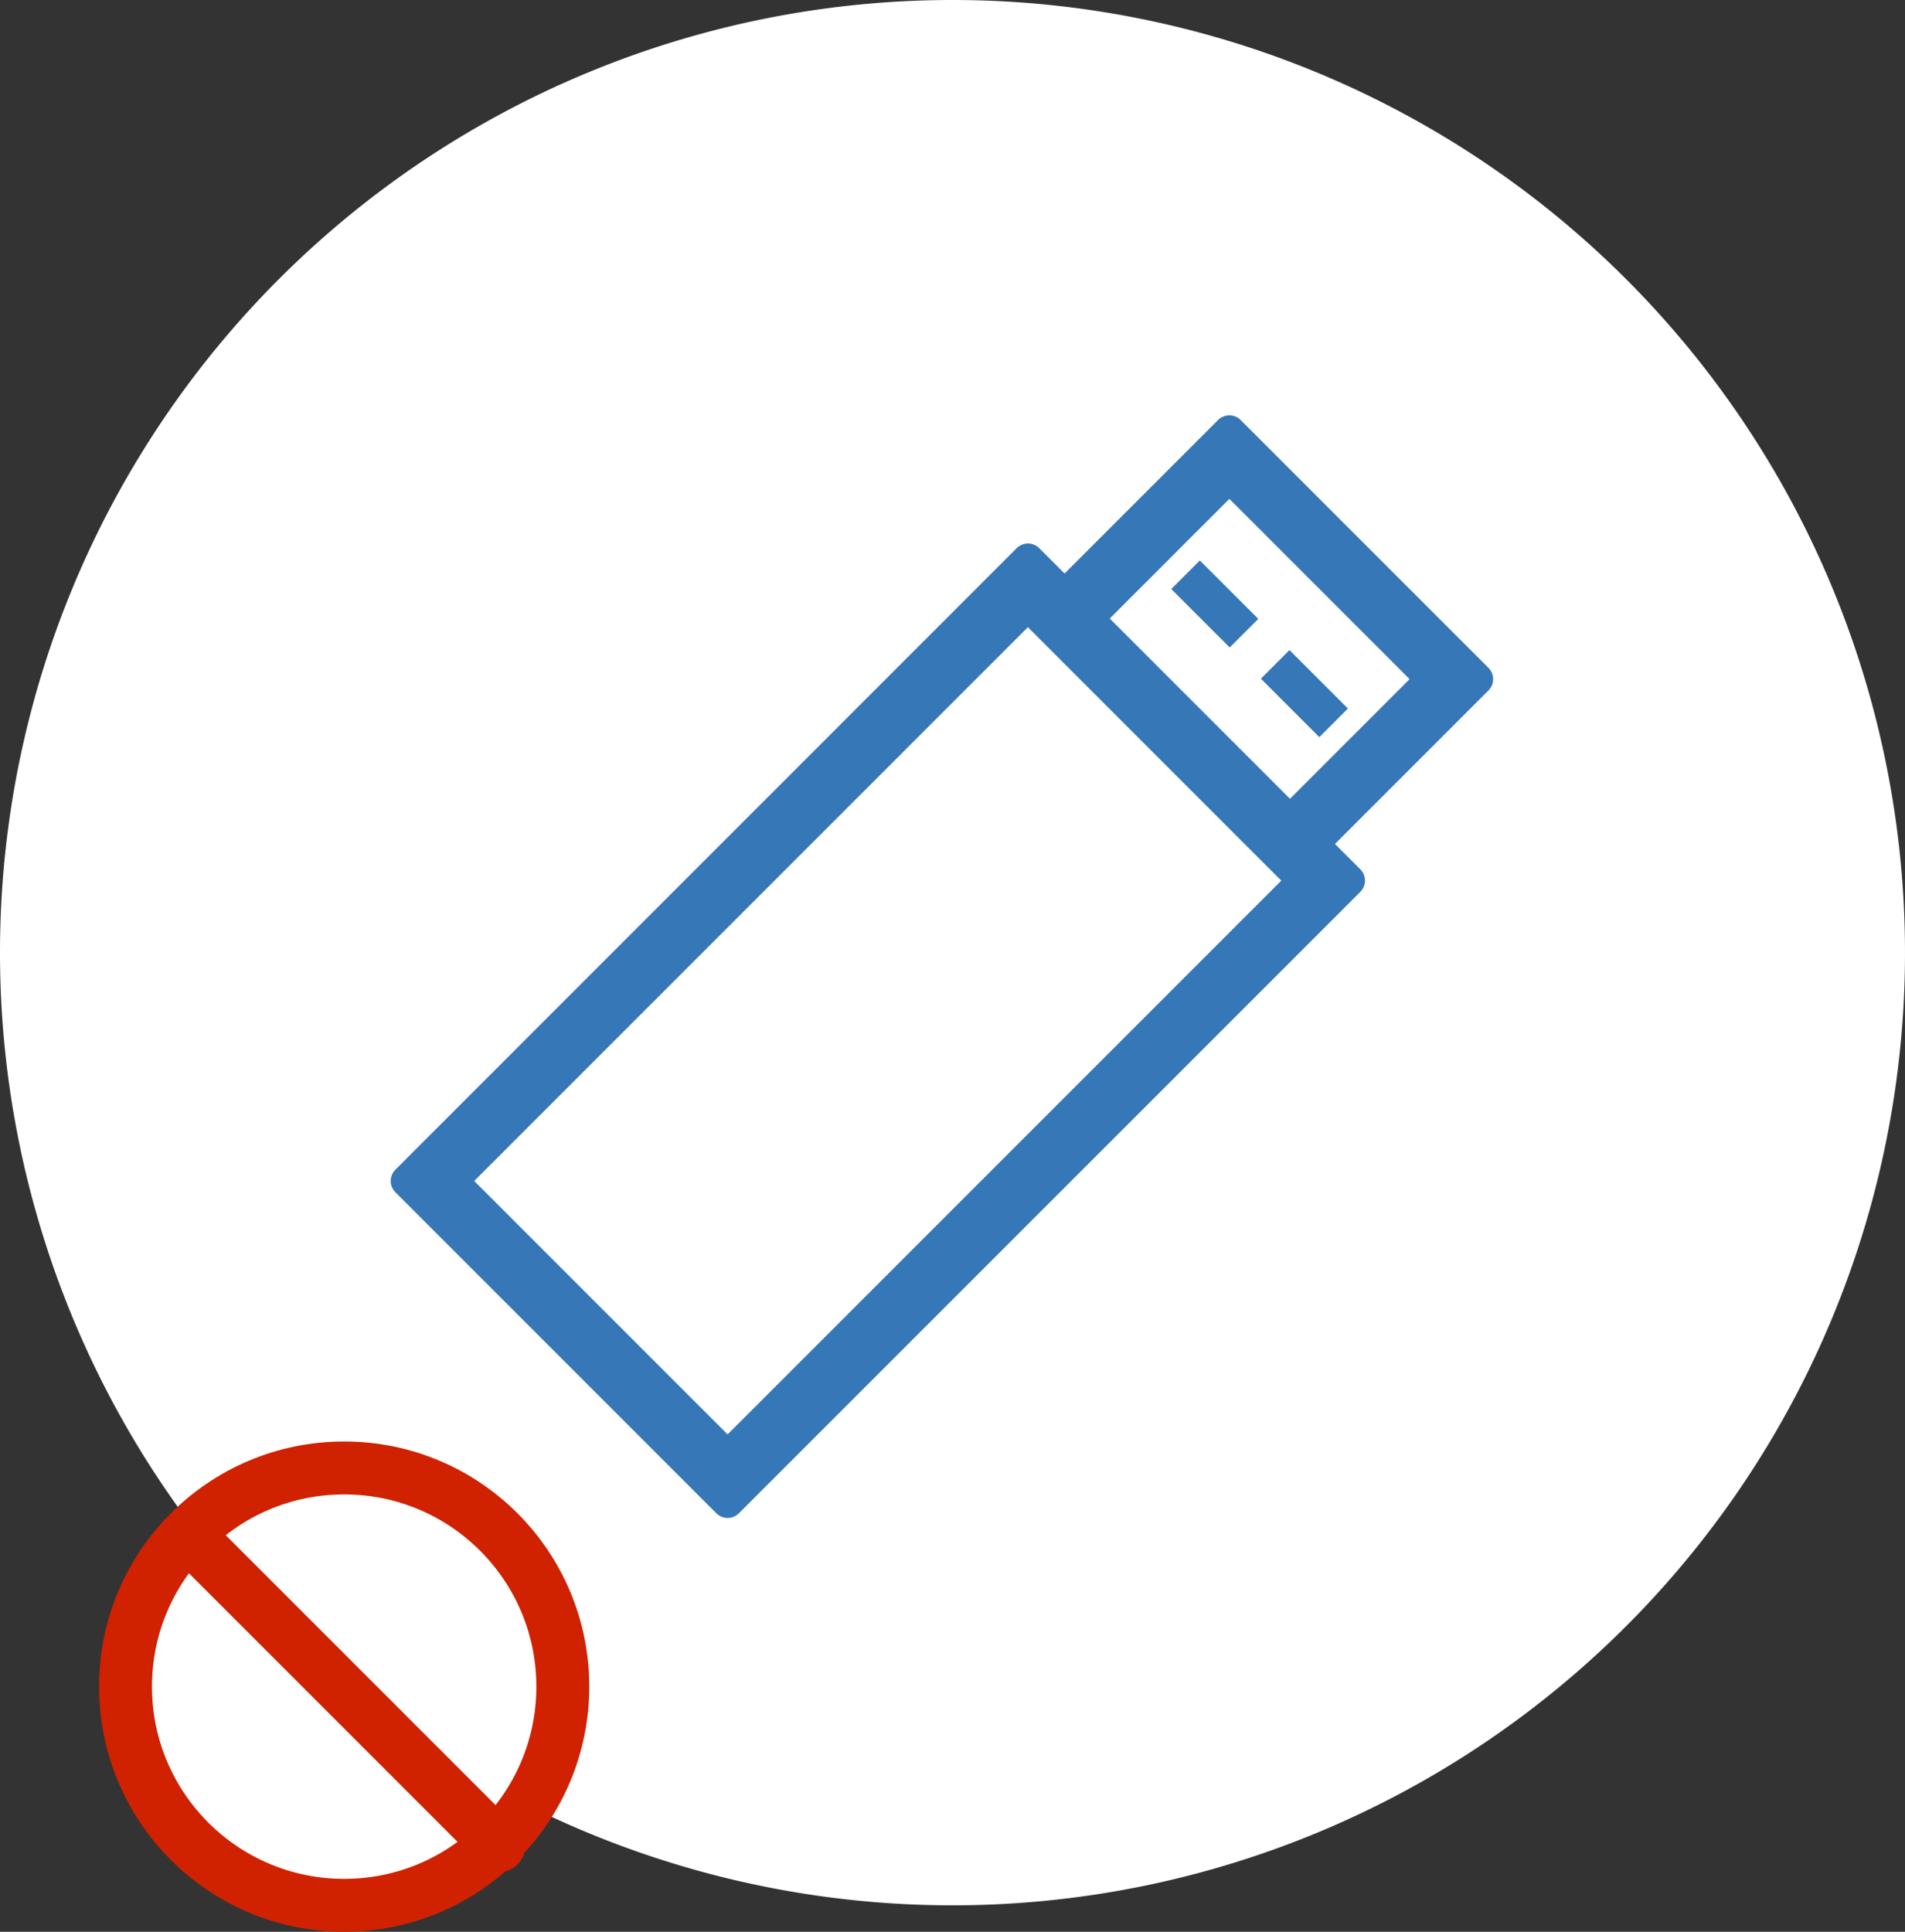
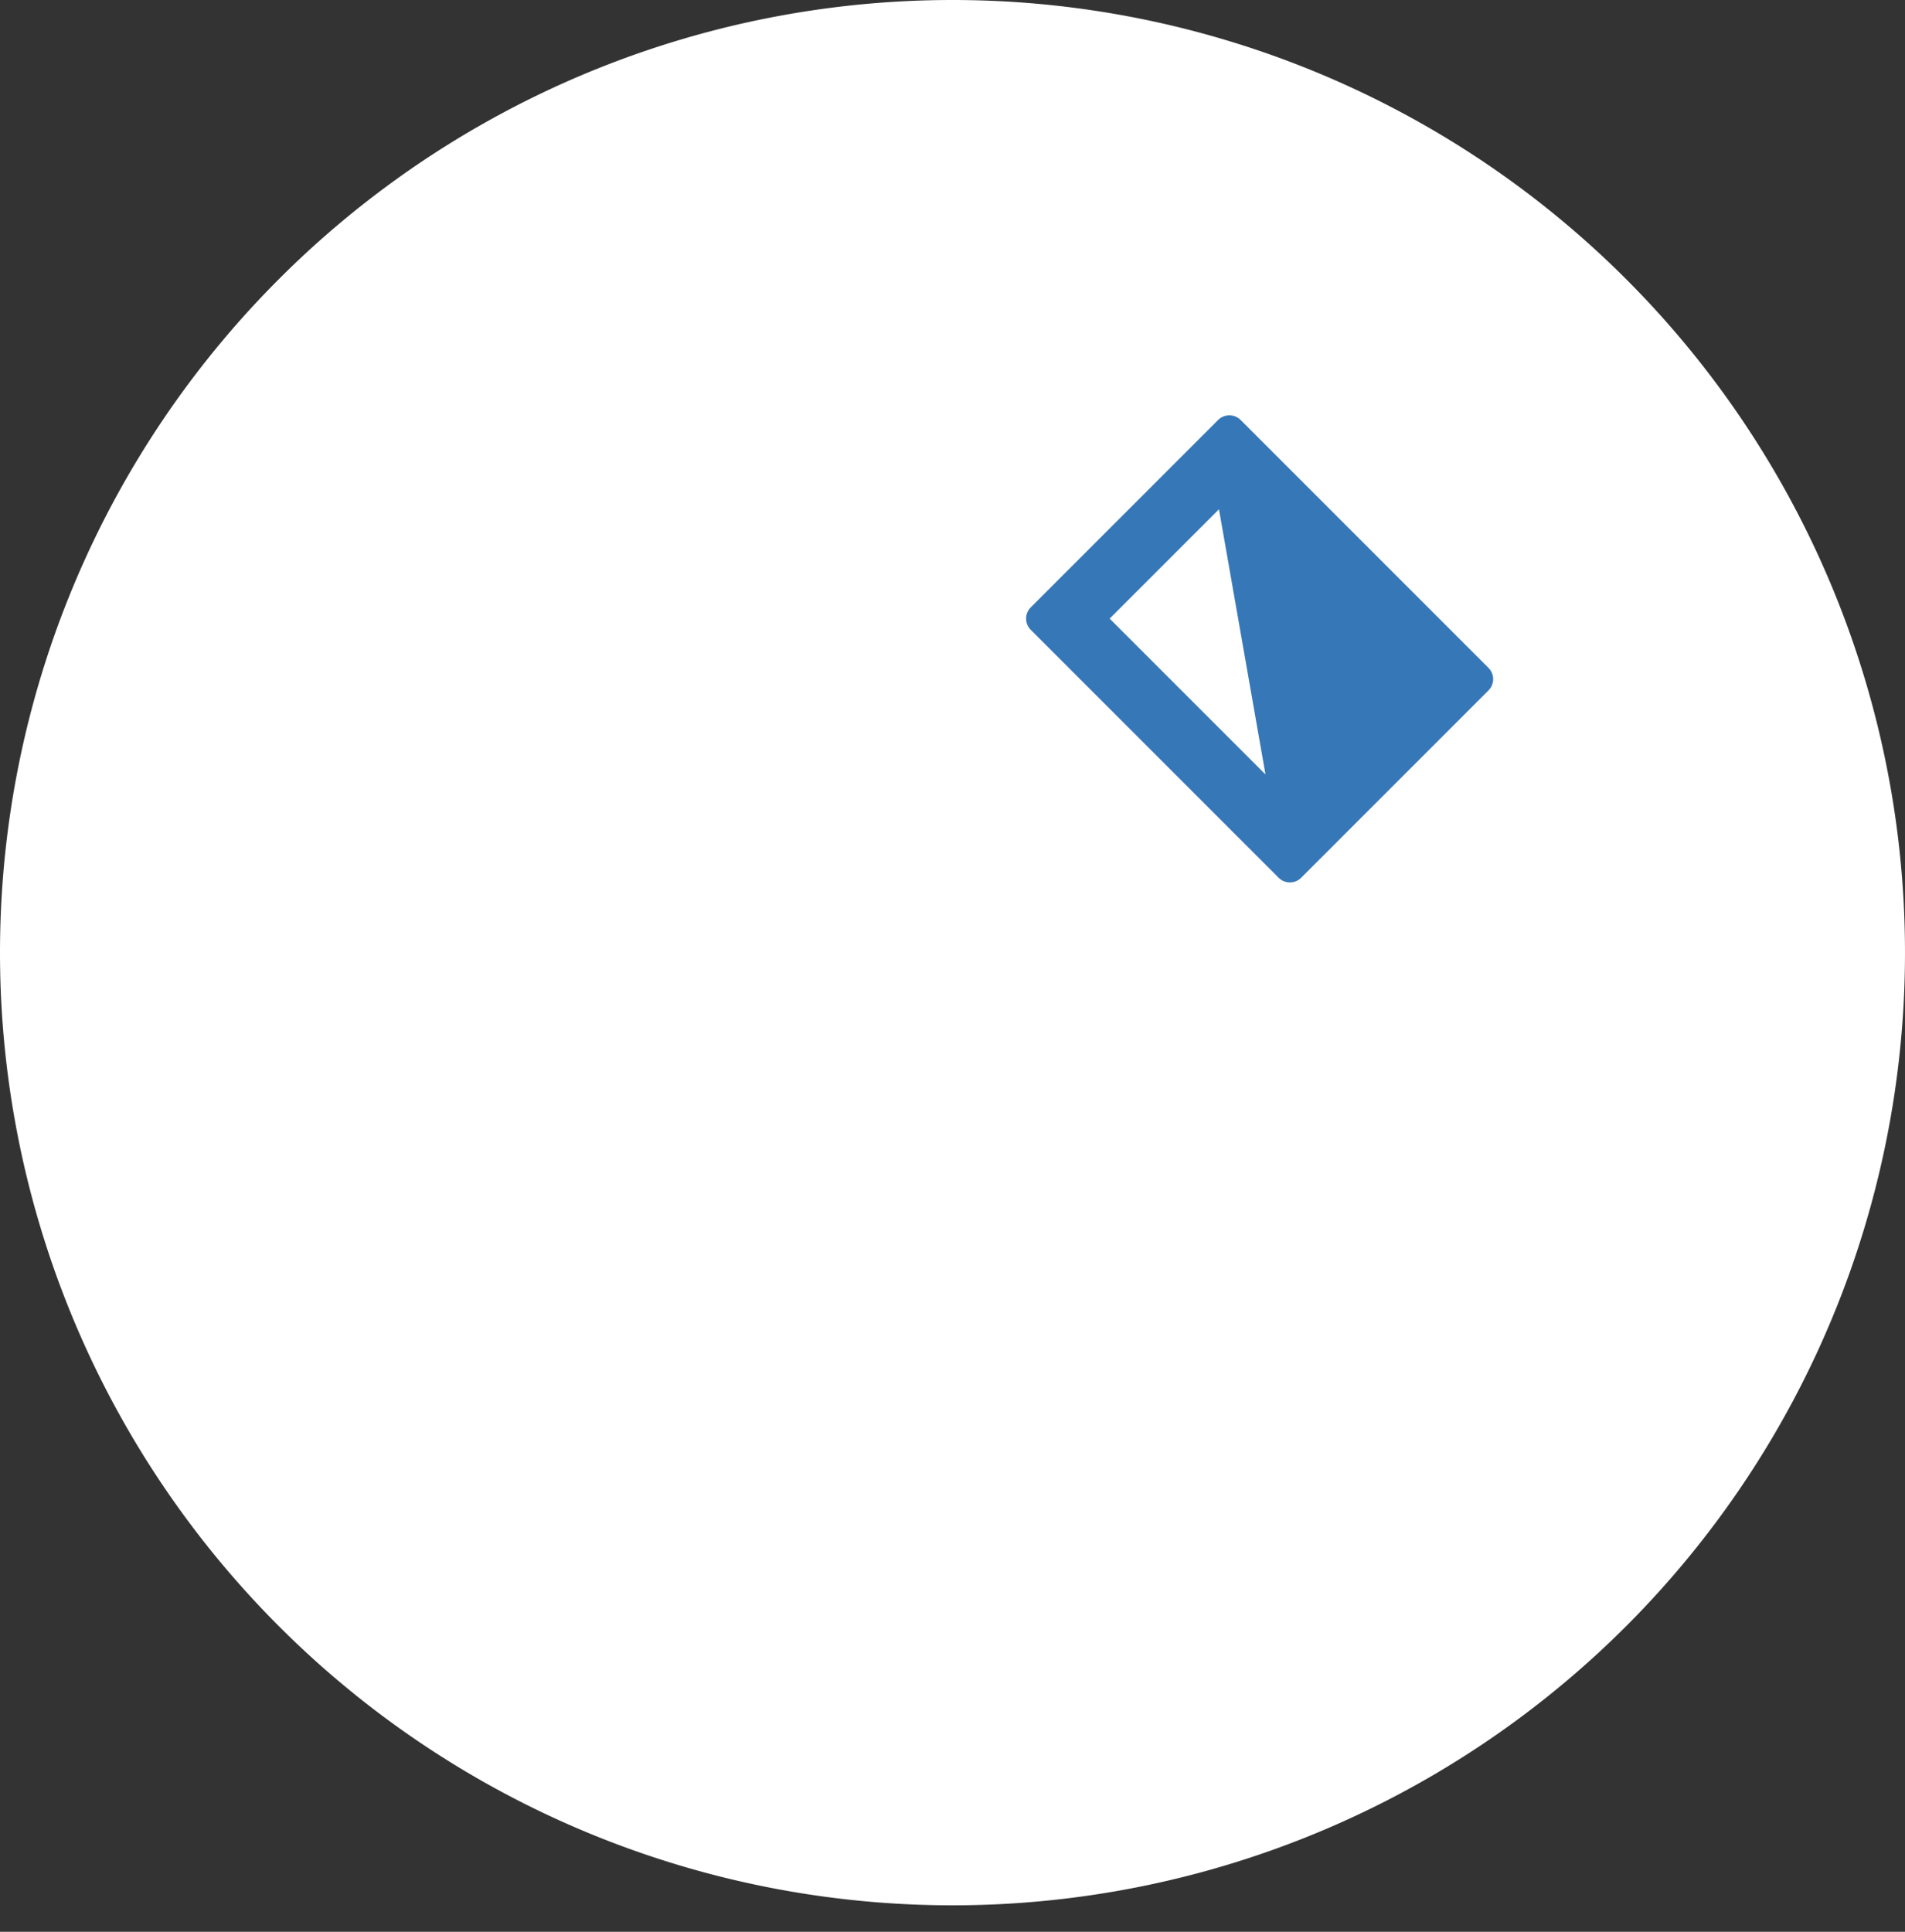
<svg xmlns="http://www.w3.org/2000/svg" viewBox="0 0 180 182.5">
  <rect x="0" y="0" width="180" height="182.5" fill="#333333" stroke="none" />
  <defs>
    <style>.cls-1,.cls-2{fill:#fff;}.cls-1{fill-rule:evenodd;}.cls-2{stroke:#d02100;stroke-linecap:round;stroke-width:5px;}.cls-2,.cls-4{stroke-miterlimit:10;}.cls-3,.cls-4{fill:#3677b8;stroke:#3677b8;}.cls-3{stroke-linejoin:round;stroke-width:3.01px;}.cls-4{stroke-width:0.81px;}</style>
  </defs>
  <g id="レイヤー_2" data-name="レイヤー 2">
    <g id="リスク低減">
      <path class="cls-1" d="M90,0A90,90,0,1,1,0,90,90,90,0,0,1,90,0Z" />
-       <circle class="cls-2" cx="32.52" cy="159.34" r="20.66" />
-       <line class="cls-2" x1="47.13" y1="174.37" x2="17.91" y2="145.15" />
-       <path class="cls-3" d="M121.88,81.86,98.46,58.44l17.7-17.7,23.42,23.42ZM102.72,58.44,121.88,77.6l13.44-13.44L116.16,45Z" />
-       <path class="cls-3" d="M68.75,141.9,38.42,111.57,97.13,52.85l30.34,30.34ZM42.68,111.57l26.07,26.07L123.2,83.19,97.13,57.12Z" />
-       <rect class="cls-4" x="113.28" y="53.57" width="3.01" height="7" transform="translate(-6.73 97.89) rotate(-45.01)" />
-       <rect class="cls-4" x="121.75" y="62.04" width="3.01" height="7" transform="translate(-10.24 106.36) rotate(-45.01)" />
+       <path class="cls-3" d="M121.88,81.86,98.46,58.44l17.7-17.7,23.42,23.42ZM102.72,58.44,121.88,77.6L116.16,45Z" />
    </g>
  </g>
</svg>